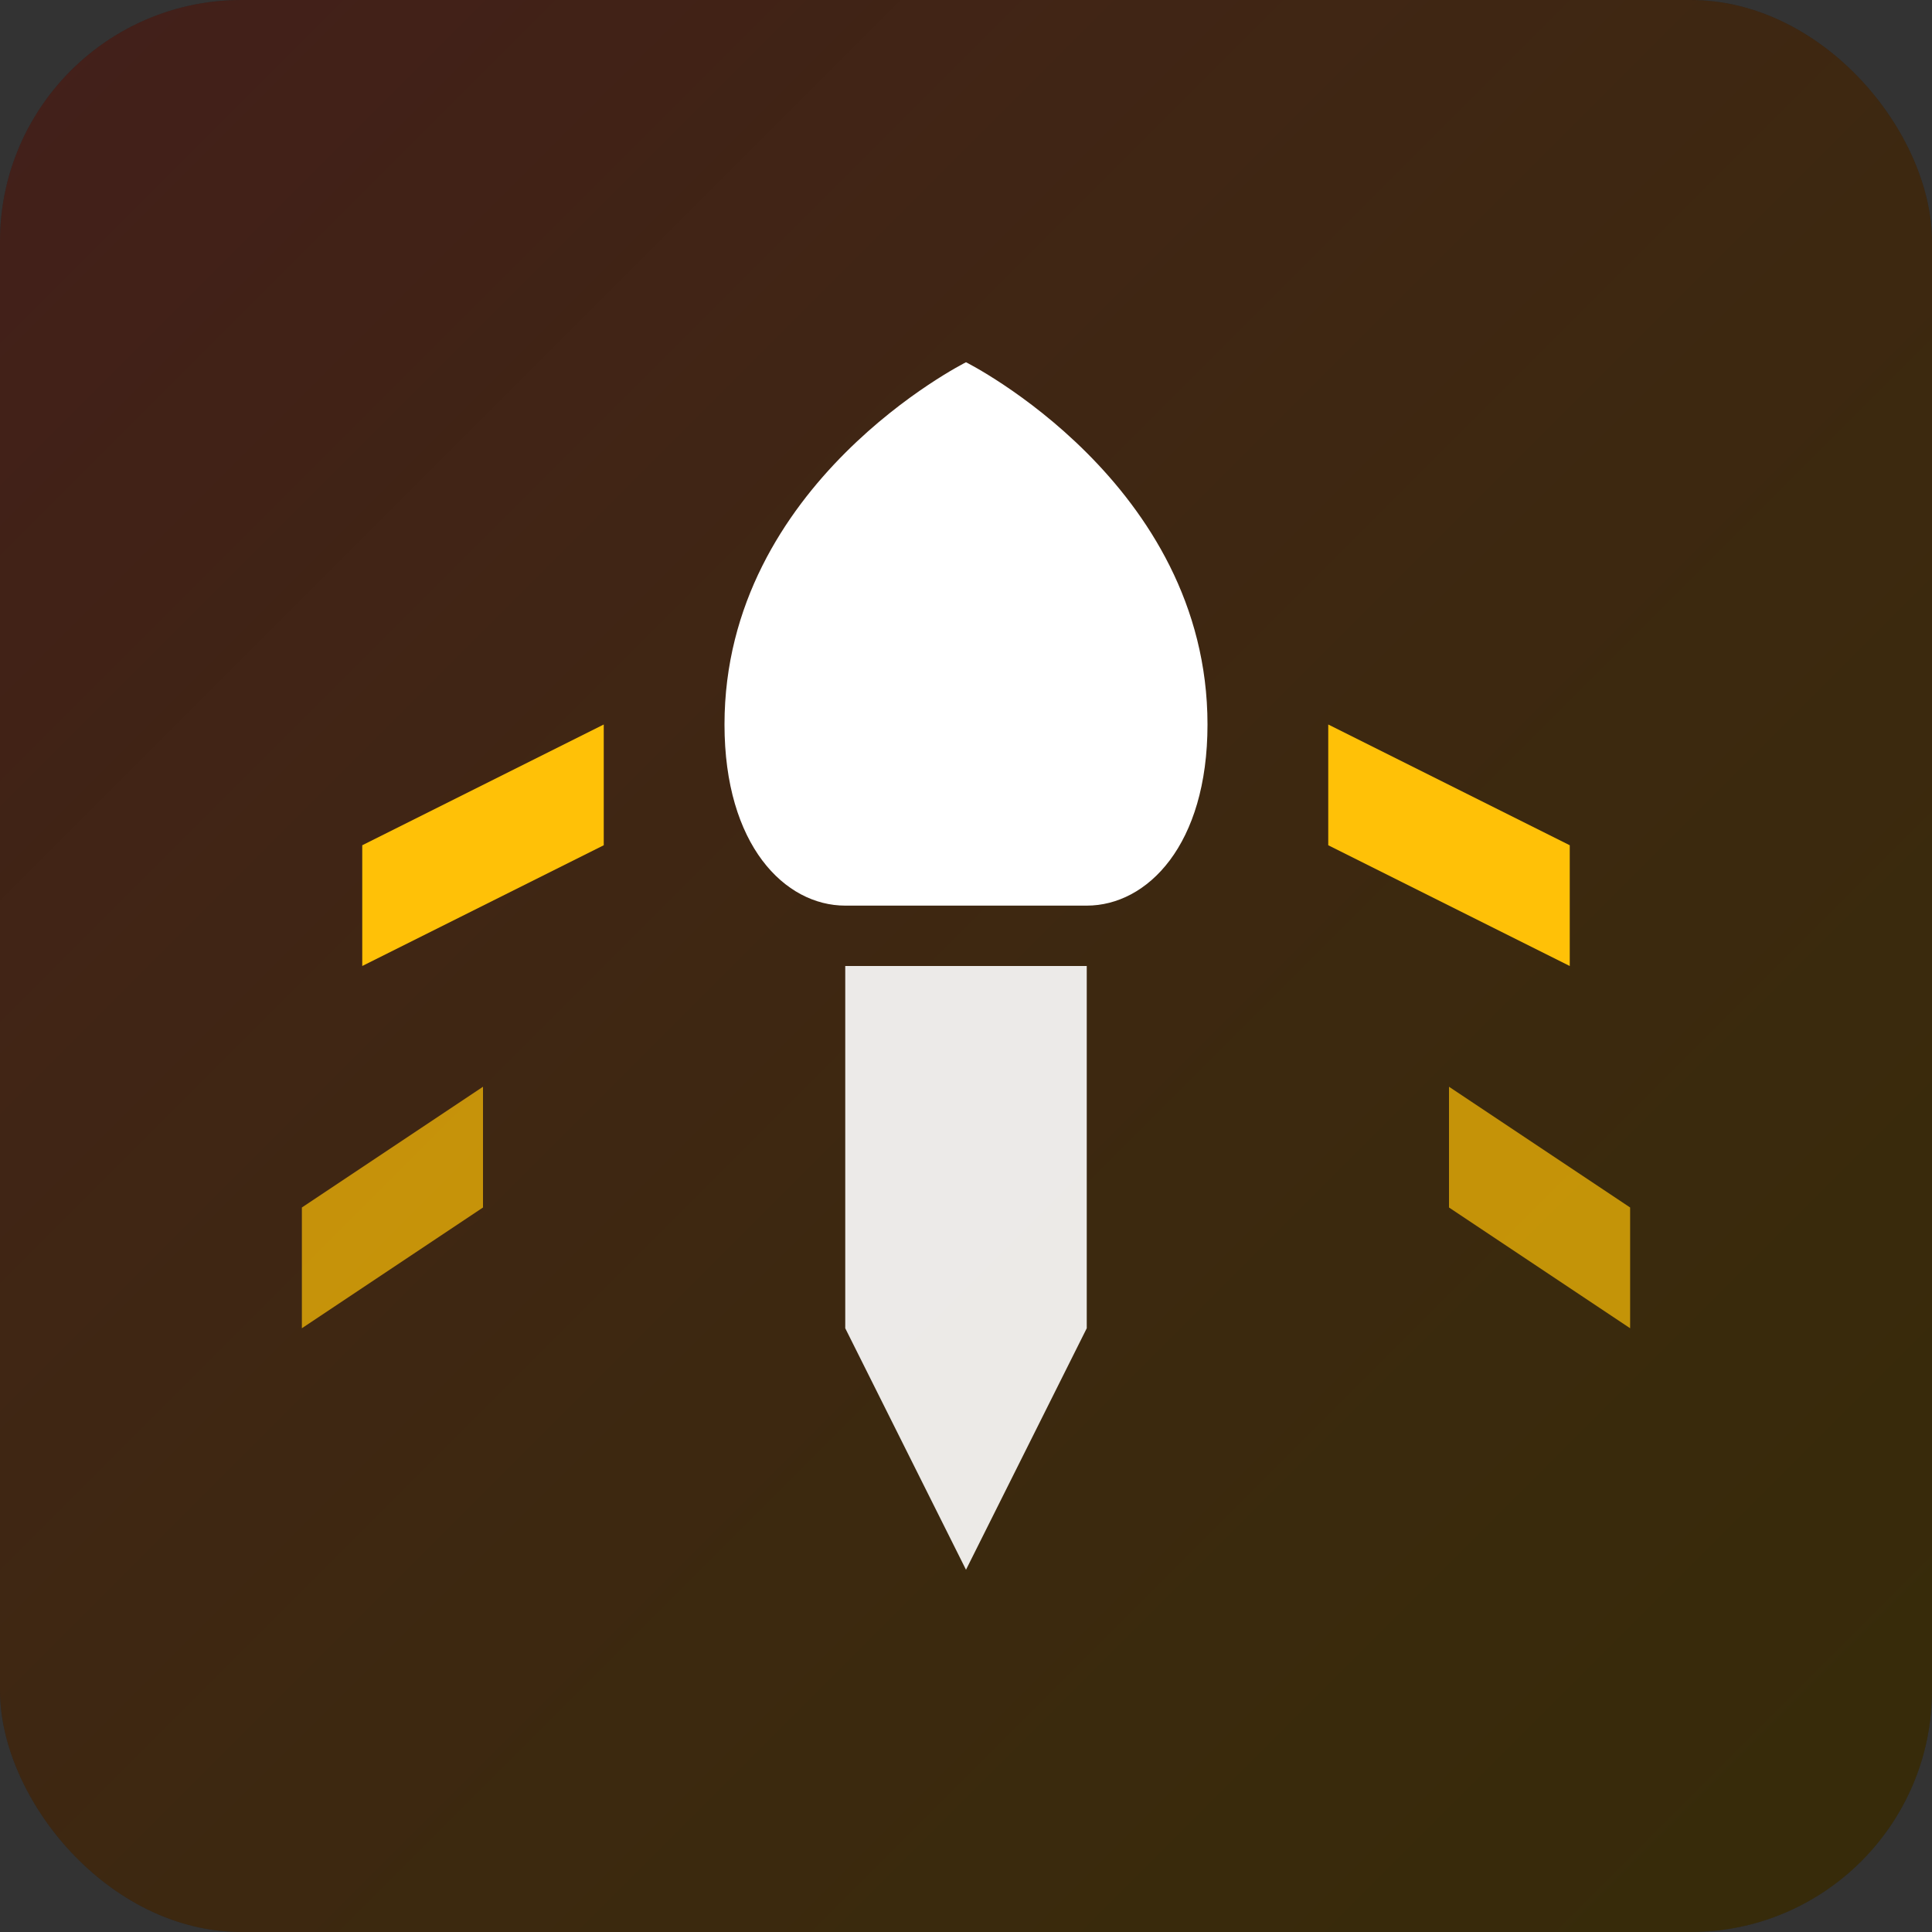
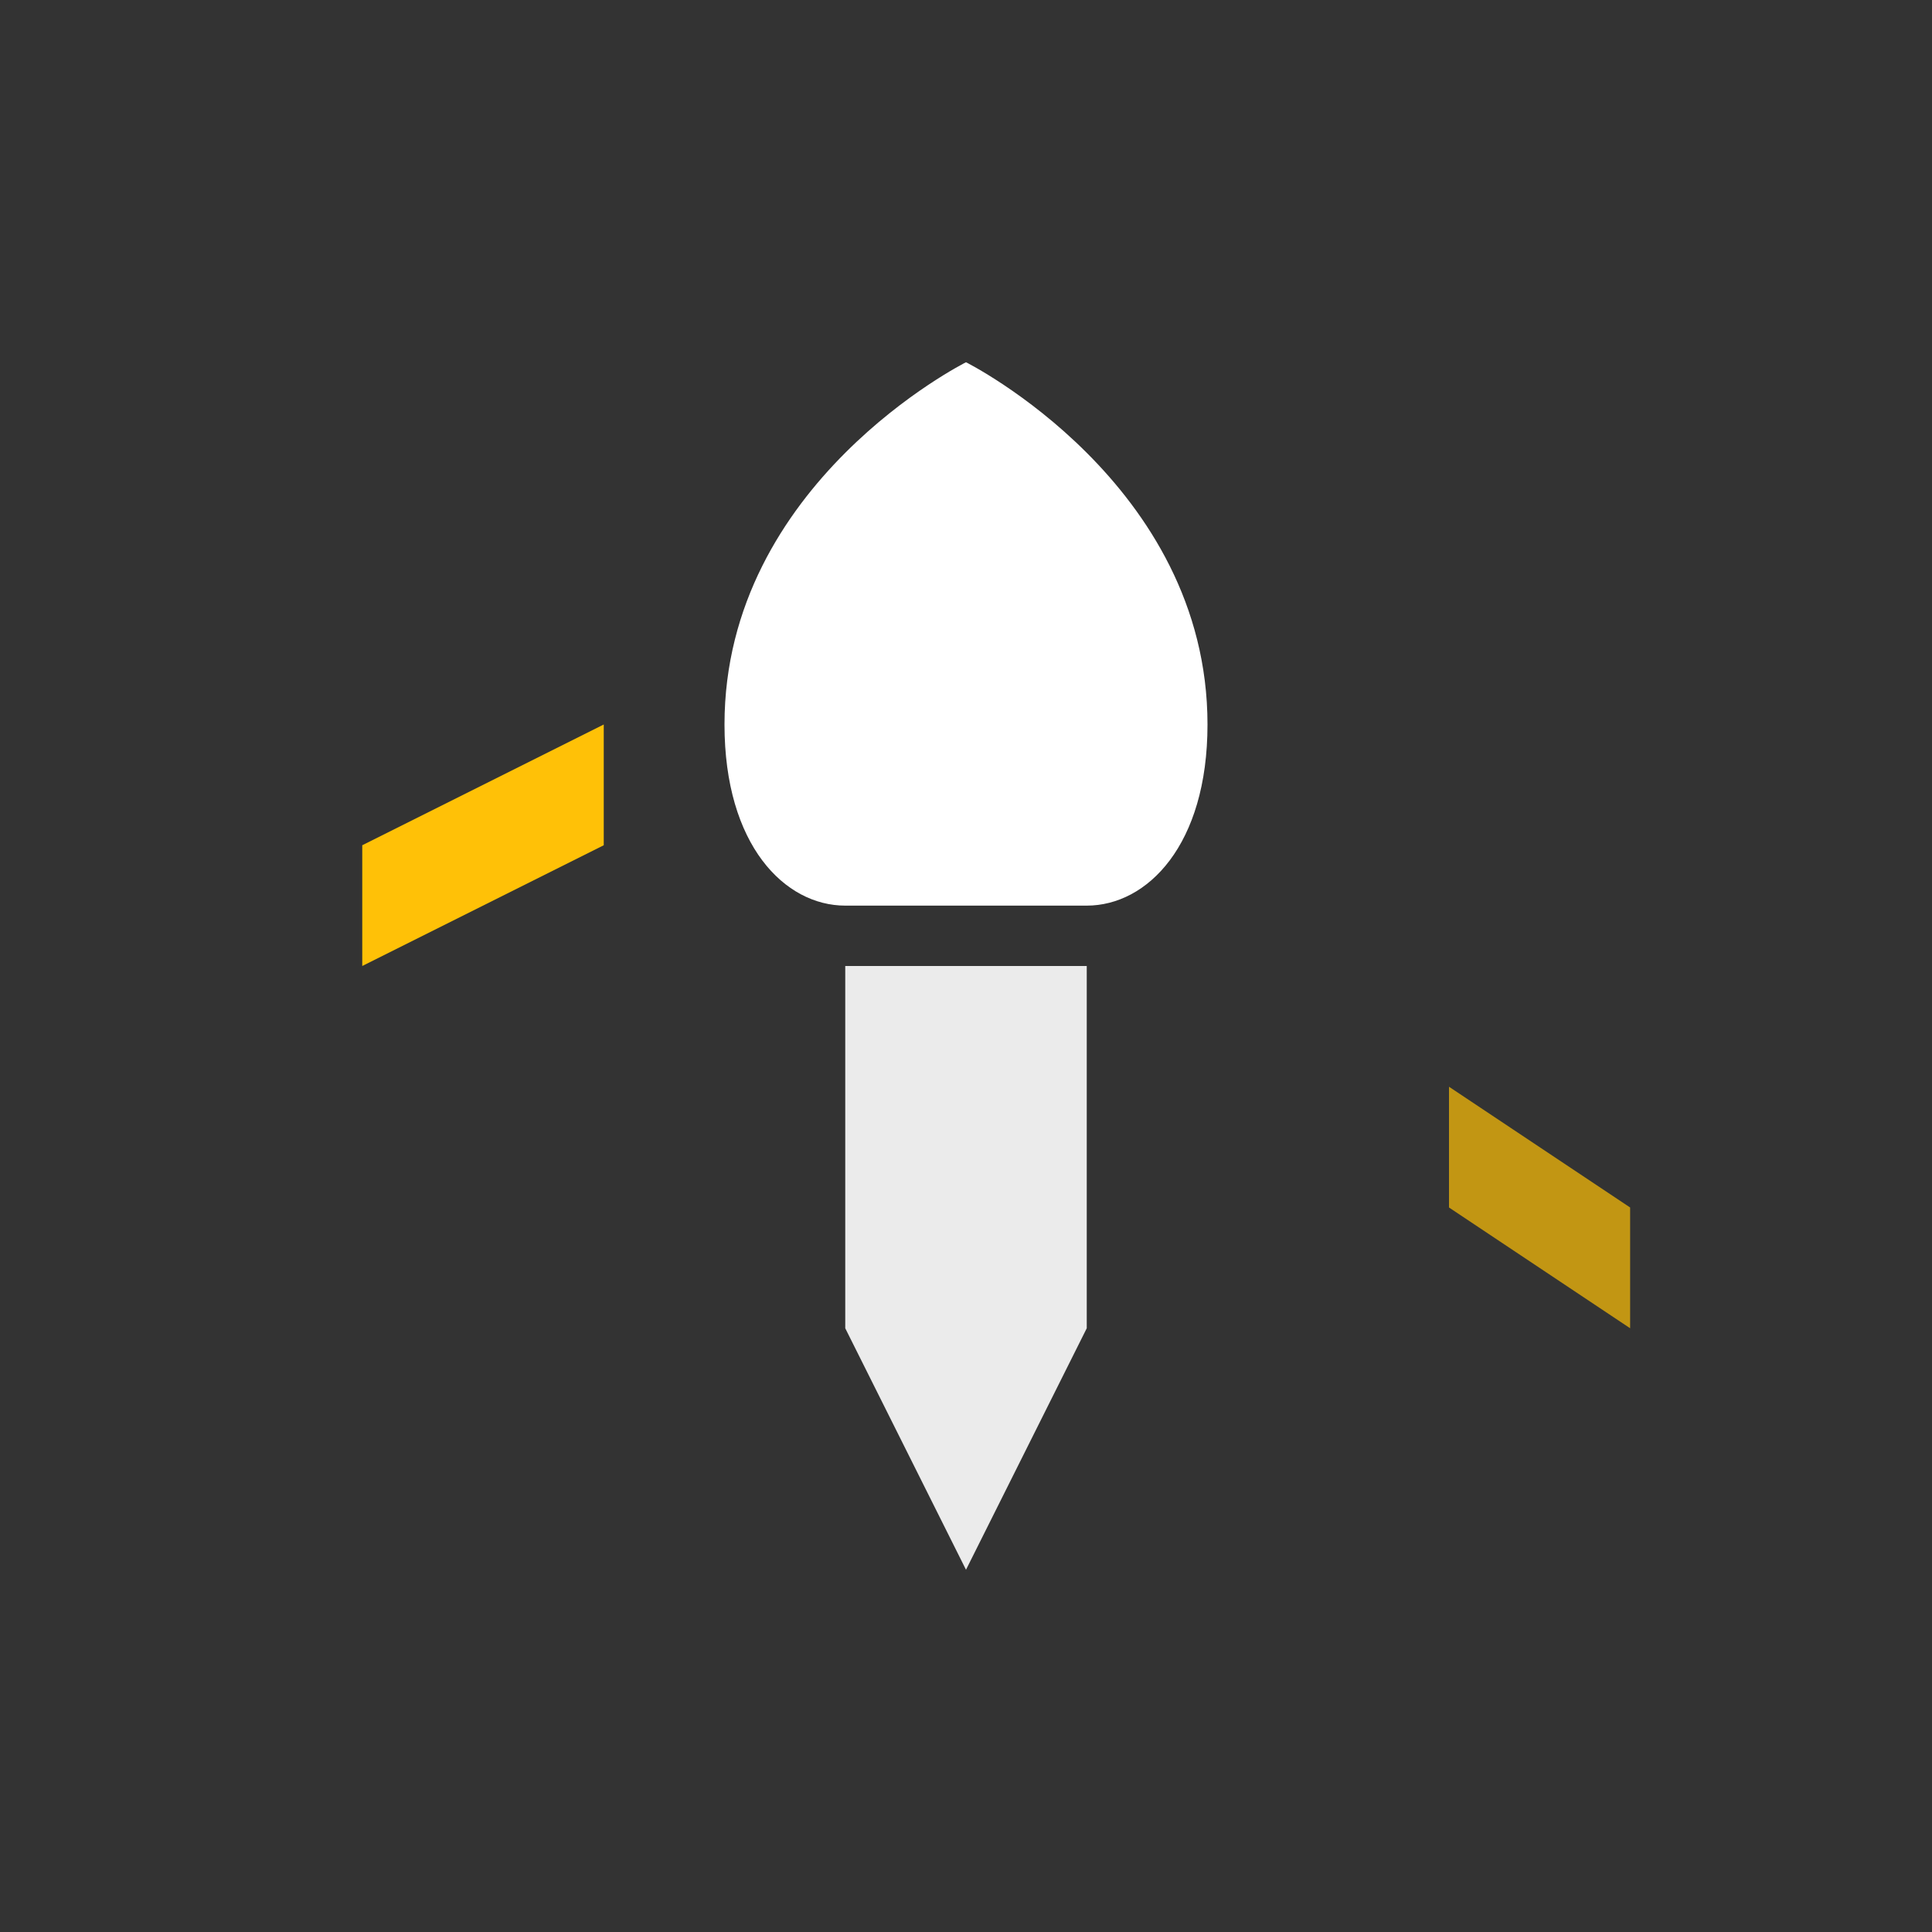
<svg xmlns="http://www.w3.org/2000/svg" width="32" height="32" viewBox="0 0 32 32" fill="none">
  <rect x="0" y="0" width="32" height="32" fill="#333333" stroke="none" />
-   <rect width="32" height="32" rx="4" fill="#0A0A0A" />
-   <rect width="32" height="32" rx="4" fill="url(#gradient)" opacity="0.9" />
  <path d="M16 6C16 6 12 8 12 12C12 14 13 15 14 15H18C19 15 20 14 20 12C20 8 16 6 16 6Z" fill="white" />
-   <path d="M14 16H18V22L16 26L14 22V16Z" fill="white" opacity="0.9" />
+   <path d="M14 16H18V22L16 26L14 22Z" fill="white" opacity="0.9" />
  <path d="M10 12L6 14V16L10 14V12Z" fill="#FFC107" />
-   <path d="M22 12L26 14V16L22 14V12Z" fill="#FFC107" />
-   <path d="M8 18L5 20V22L8 20V18Z" fill="#FFC107" opacity="0.7" />
  <path d="M24 18L27 20V22L24 20V18Z" fill="#FFC107" opacity="0.7" />
  <defs>
    <linearGradient id="gradient" x1="0" y1="0" x2="32" y2="32" gradientUnits="userSpaceOnUse">
      <stop offset="0%" stop-color="#DE5849" stop-opacity="0.3" />
      <stop offset="100%" stop-color="#FFC107" stop-opacity="0.2" />
    </linearGradient>
  </defs>
</svg>